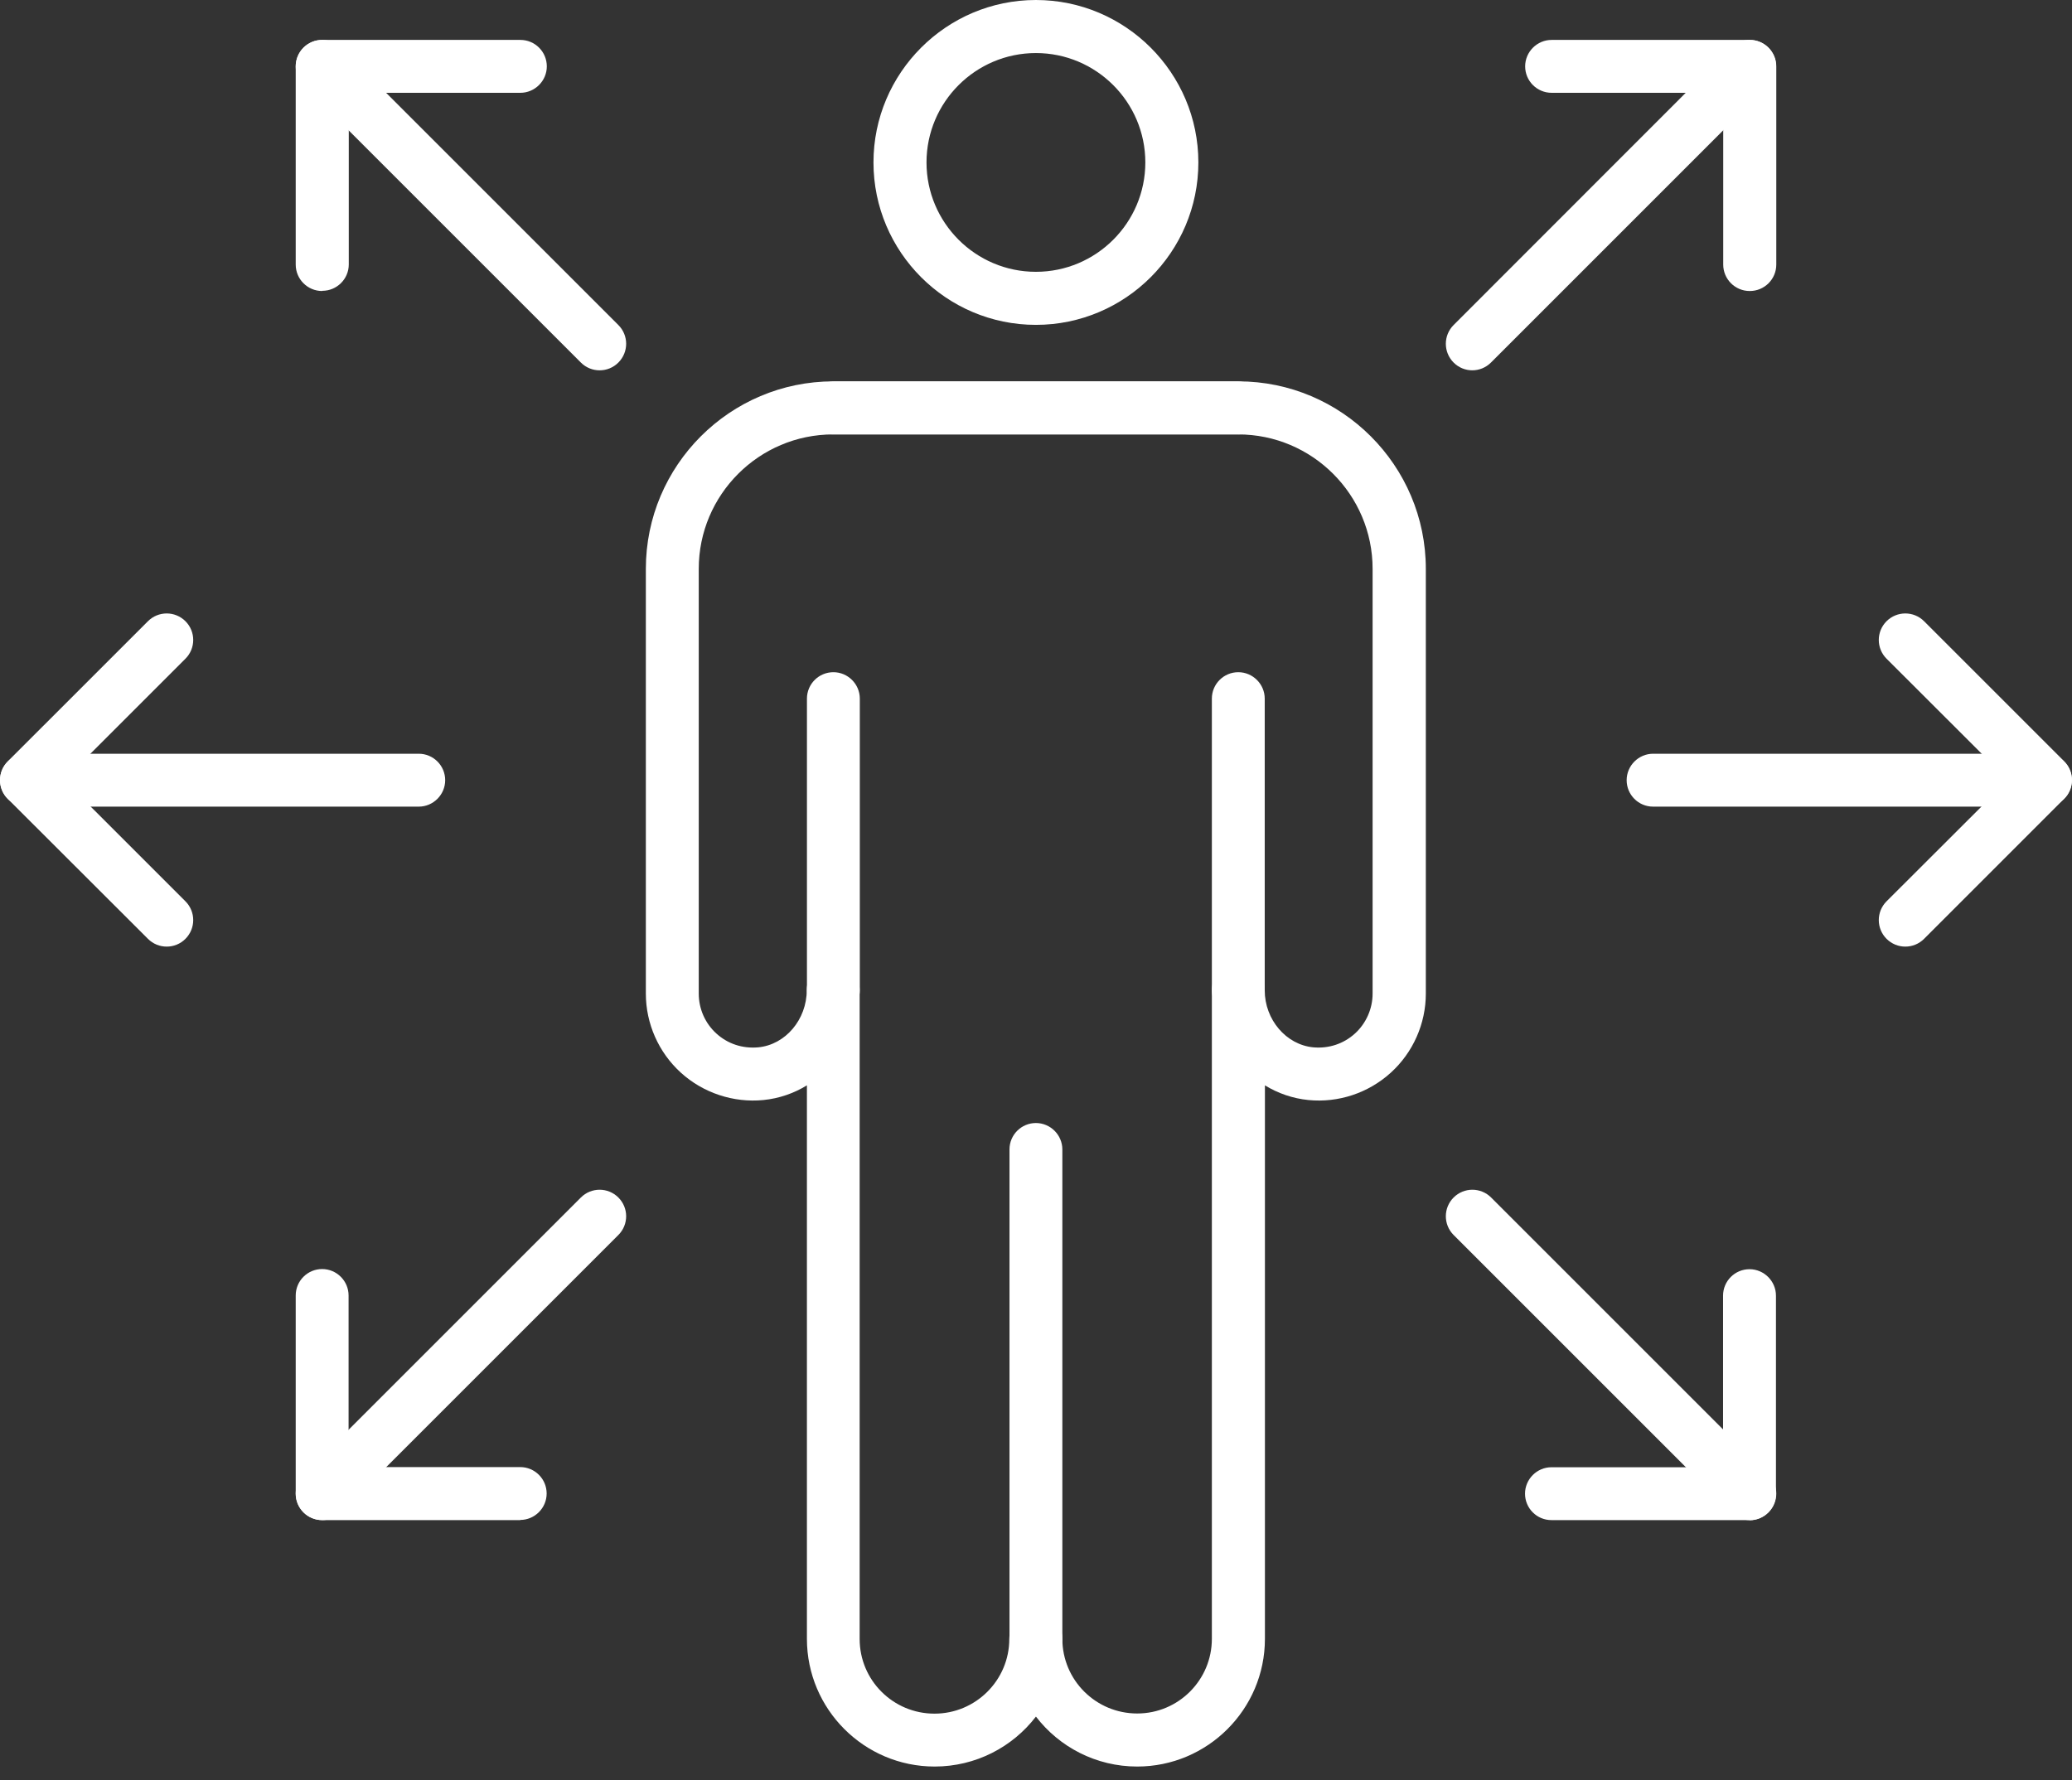
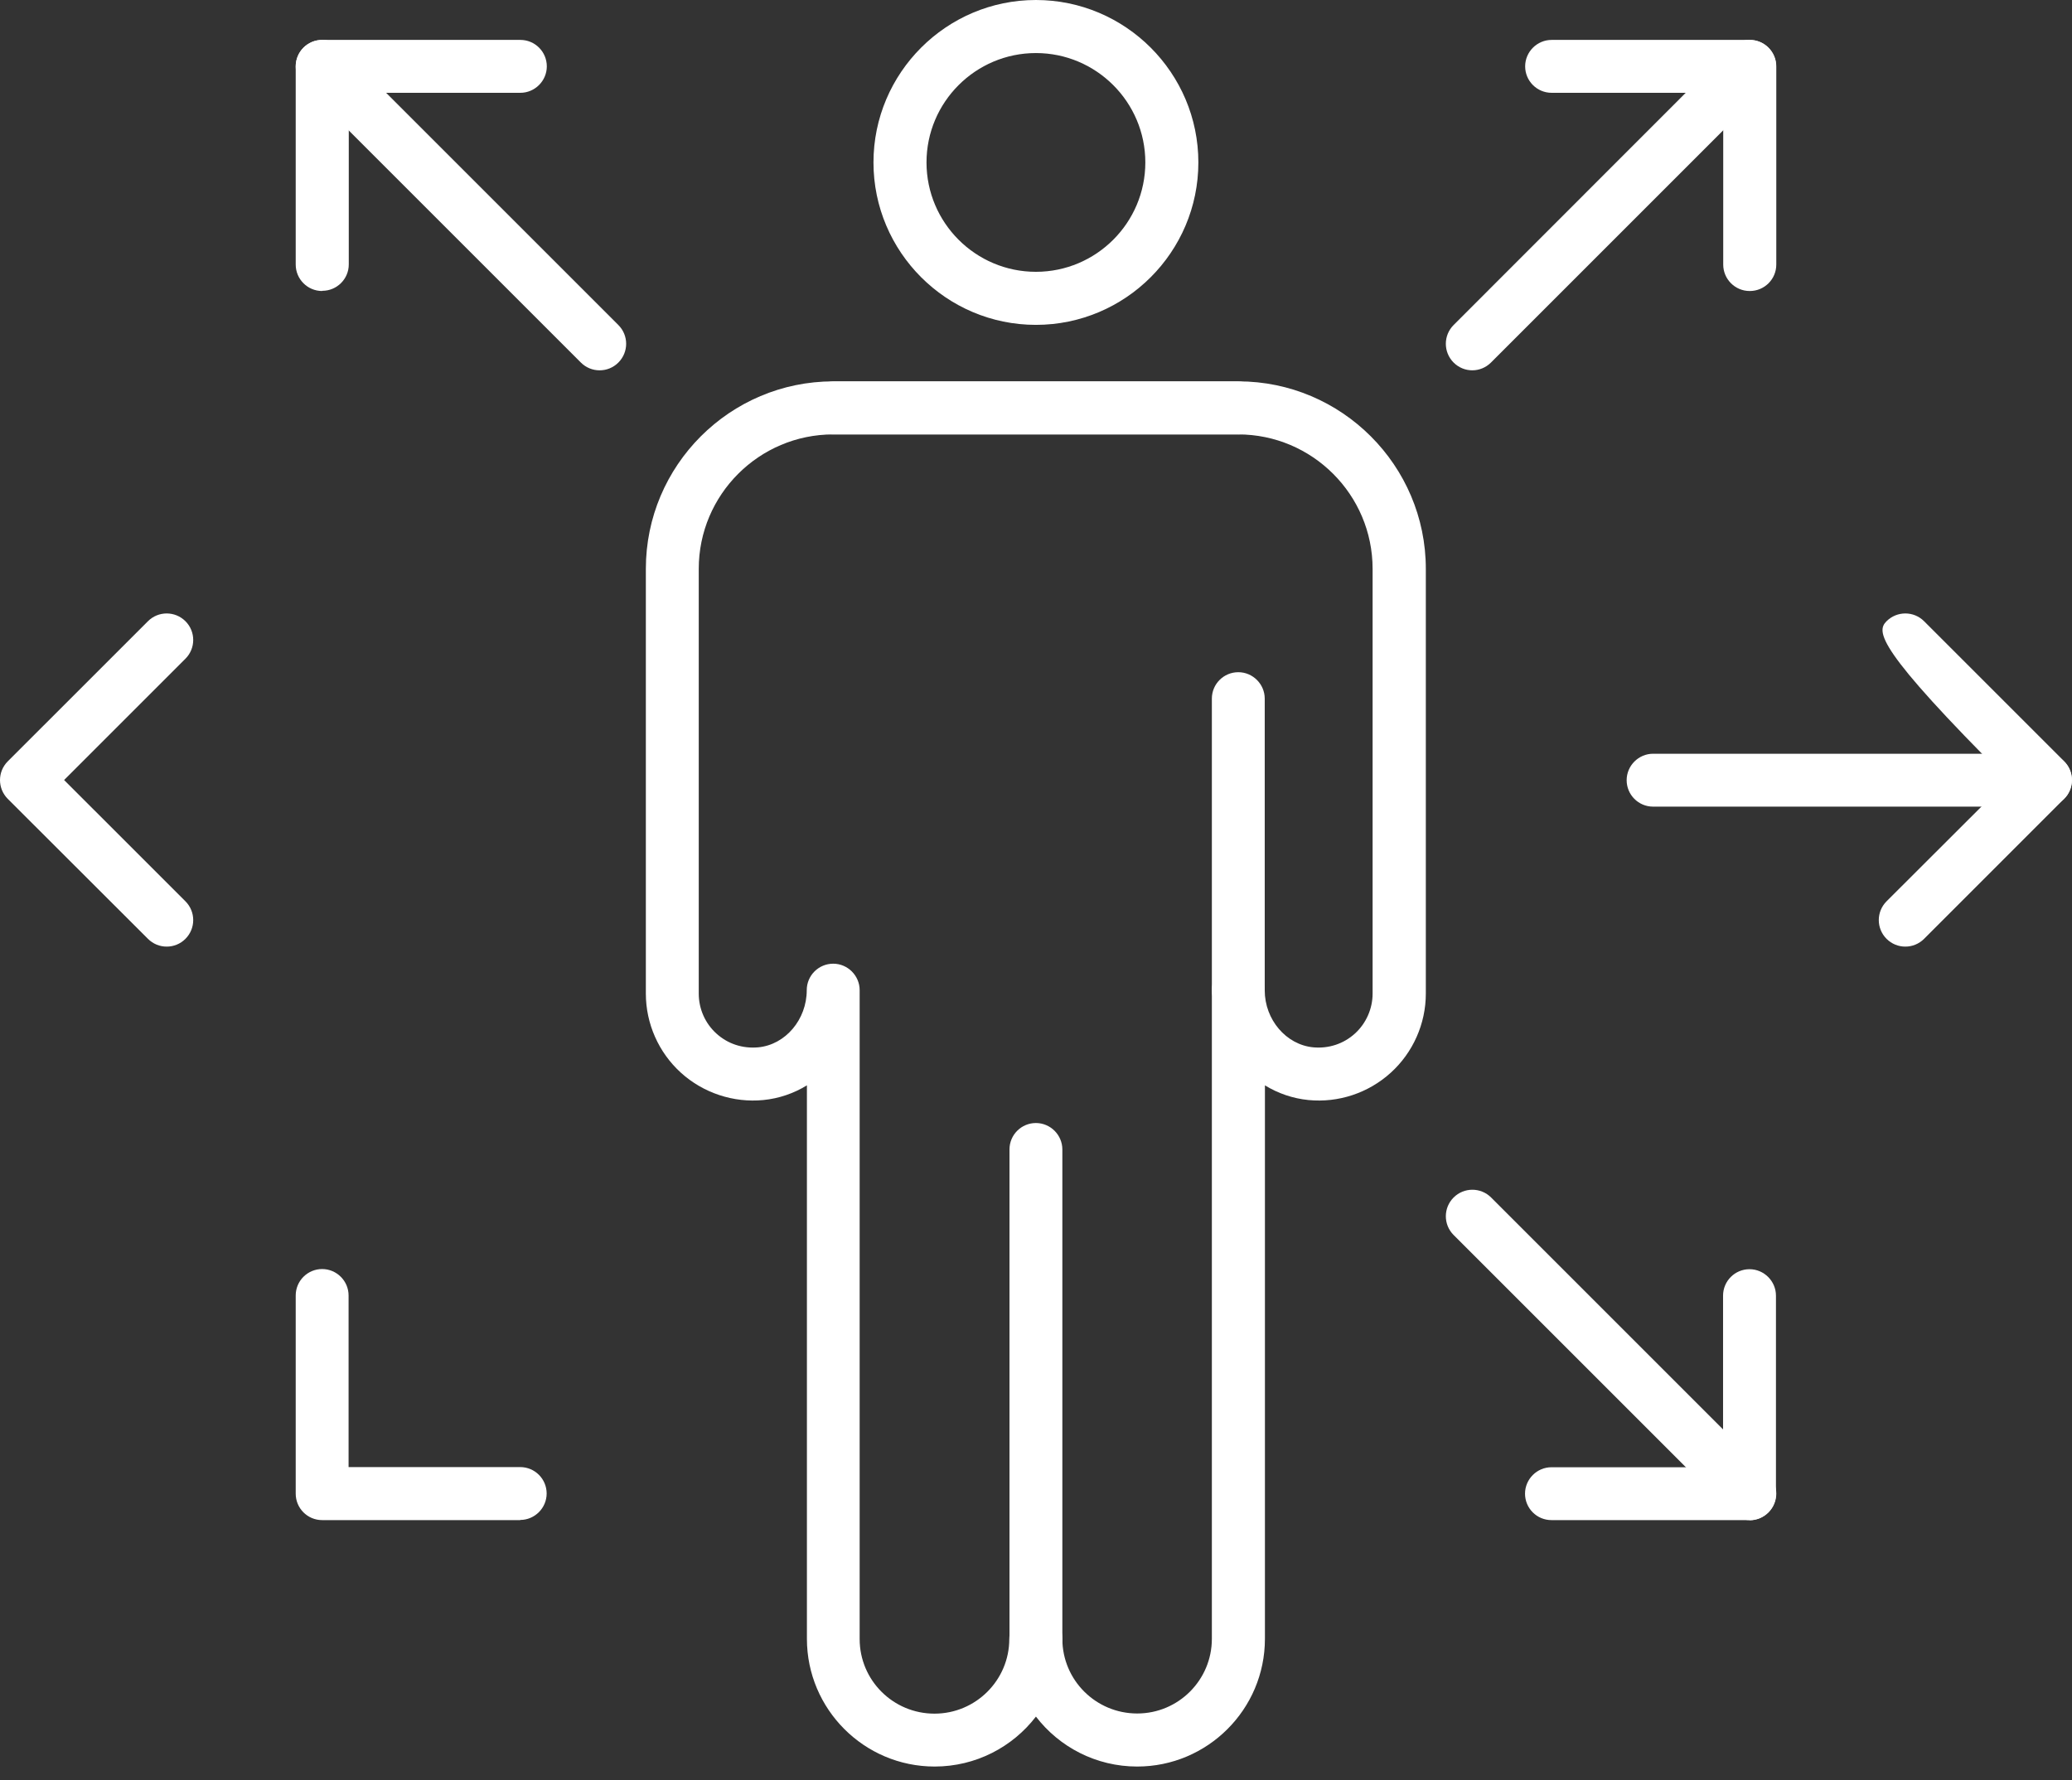
<svg xmlns="http://www.w3.org/2000/svg" width="64" height="55" viewBox="0 0 64 55" fill="none">
  <rect x="0" y="0" width="64" height="55" fill="#333333" stroke="none" />
  <g id="Group 3">
    <g id="Group">
      <path id="Vector" d="M31.997 51.45C31.544 51.45 31.181 51.081 31.181 50.633V35.51C31.181 35.056 31.549 34.693 31.997 34.693C32.446 34.693 32.814 35.062 32.814 35.51V50.633C32.814 51.087 32.446 51.45 31.997 51.45Z" fill="white" />
      <path id="Vector_2" d="M35.126 54.573C33.855 54.573 32.718 53.969 31.998 53.03C31.277 53.969 30.14 54.573 28.869 54.573C26.691 54.573 24.924 52.8 24.924 50.628V33.529C24.524 33.775 24.065 33.935 23.579 33.983C22.656 34.074 21.721 33.764 21.033 33.14C20.344 32.515 19.949 31.624 19.949 30.695V17.573C19.949 14.381 22.544 11.781 25.741 11.781H38.249C41.441 11.781 44.041 14.381 44.041 17.573V30.695C44.041 31.624 43.646 32.515 42.957 33.14C42.268 33.764 41.345 34.074 40.416 33.983C39.93 33.935 39.471 33.775 39.071 33.529V50.628C39.071 52.806 37.298 54.573 35.126 54.573ZM31.998 49.811C32.451 49.811 32.814 50.179 32.814 50.628C32.814 51.904 33.85 52.934 35.126 52.934C36.402 52.934 37.432 51.898 37.432 50.628V30.593C37.432 30.14 37.795 29.777 38.249 29.777C38.697 29.777 39.065 30.14 39.065 30.593C39.065 31.501 39.727 32.275 40.565 32.355C41.041 32.398 41.5 32.248 41.852 31.928C42.199 31.613 42.397 31.159 42.397 30.695V17.573C42.397 15.283 40.533 13.42 38.243 13.42H25.736C23.446 13.42 21.583 15.283 21.583 17.573V30.695C21.583 31.165 21.78 31.613 22.127 31.928C22.48 32.248 22.933 32.398 23.419 32.355C24.262 32.275 24.919 31.495 24.919 30.588C24.919 30.134 25.287 29.771 25.736 29.771C26.184 29.771 26.553 30.14 26.553 30.588V50.633C26.553 51.909 27.588 52.939 28.864 52.939C30.14 52.939 31.175 51.904 31.175 50.633C31.175 50.179 31.544 49.816 31.992 49.816L31.998 49.811Z" fill="white" />
      <path id="Vector_3" d="M38.249 13.42H25.742C25.288 13.42 24.925 13.052 24.925 12.604C24.925 12.155 25.293 11.787 25.742 11.787H38.249C38.703 11.787 39.066 12.155 39.066 12.604C39.066 13.052 38.697 13.42 38.249 13.42Z" fill="white" />
-       <path id="Vector_4" d="M25.742 31.405C25.288 31.405 24.925 31.036 24.925 30.588V21.582C24.925 21.129 25.293 20.766 25.742 20.766C26.19 20.766 26.558 21.134 26.558 21.582V30.588C26.558 31.042 26.19 31.405 25.742 31.405Z" fill="white" />
      <path id="Vector_5" d="M38.248 31.405C37.795 31.405 37.432 31.036 37.432 30.588V21.582C37.432 21.129 37.8 20.766 38.248 20.766C38.697 20.766 39.065 21.134 39.065 21.582V30.588C39.065 31.042 38.697 31.405 38.248 31.405Z" fill="white" />
      <path id="Vector_6" d="M31.997 10.036C29.232 10.036 26.98 7.783 26.98 5.018C26.98 2.253 29.232 0 31.997 0C34.763 0 37.015 2.253 37.015 5.018C37.015 7.783 34.763 10.036 31.997 10.036ZM31.997 1.639C30.134 1.639 28.618 3.155 28.618 5.018C28.618 6.881 30.134 8.397 31.997 8.397C33.861 8.397 35.377 6.881 35.377 5.018C35.377 3.155 33.861 1.639 31.997 1.639Z" fill="white" />
    </g>
    <g id="Group_2">
      <g id="Group_3">
        <g id="Group_4">
          <path id="Vector_7" d="M5.146 29.243C4.938 29.243 4.73 29.163 4.57 29.003L0.24 24.679C-0.08 24.358 -0.08 23.84 0.24 23.52L4.57 19.191C4.89 18.871 5.408 18.871 5.728 19.191C6.048 19.511 6.048 20.029 5.728 20.349L1.98 24.097L5.728 27.844C6.048 28.165 6.048 28.682 5.728 29.003C5.568 29.163 5.36 29.243 5.151 29.243H5.146Z" fill="white" />
-           <path id="Vector_8" d="M12.934 24.919H0.817C0.363 24.919 0 24.55 0 24.102C0 23.654 0.368 23.285 0.817 23.285H12.934C13.388 23.285 13.751 23.654 13.751 24.102C13.751 24.55 13.383 24.919 12.934 24.919Z" fill="white" />
        </g>
        <g id="Group_5">
-           <path id="Vector_9" d="M58.849 29.243C58.641 29.243 58.433 29.163 58.272 29.003C57.952 28.682 57.952 28.165 58.272 27.844L62.025 24.097L58.272 20.349C57.952 20.029 57.952 19.511 58.272 19.191C58.593 18.871 59.111 18.871 59.431 19.191L63.76 23.52C63.915 23.675 64 23.883 64 24.097C64 24.31 63.915 24.524 63.76 24.673L59.431 29.003C59.271 29.163 59.062 29.243 58.854 29.243H58.849Z" fill="white" />
+           <path id="Vector_9" d="M58.849 29.243C58.641 29.243 58.433 29.163 58.272 29.003C57.952 28.682 57.952 28.165 58.272 27.844L62.025 24.097C57.952 20.029 57.952 19.511 58.272 19.191C58.593 18.871 59.111 18.871 59.431 19.191L63.76 23.52C63.915 23.675 64 23.883 64 24.097C64 24.31 63.915 24.524 63.76 24.673L59.431 29.003C59.271 29.163 59.062 29.243 58.854 29.243H58.849Z" fill="white" />
          <path id="Vector_10" d="M63.179 24.919H51.061C50.607 24.919 50.244 24.551 50.244 24.102C50.244 23.654 50.612 23.285 51.061 23.285H63.179C63.632 23.285 63.995 23.654 63.995 24.102C63.995 24.551 63.627 24.919 63.179 24.919Z" fill="white" />
        </g>
      </g>
      <g id="Group_6">
        <g id="Group_7">
          <path id="Vector_11" d="M9.951 8.99C9.497 8.99 9.134 8.621 9.134 8.173V2.05C9.134 1.596 9.502 1.233 9.951 1.233H16.073C16.527 1.233 16.89 1.601 16.89 2.05C16.89 2.498 16.522 2.867 16.073 2.867H10.773V8.168C10.773 8.621 10.404 8.984 9.956 8.984L9.951 8.99Z" fill="white" />
          <path id="Vector_12" d="M18.518 11.44C18.31 11.44 18.102 11.36 17.942 11.2L9.374 2.632C9.054 2.311 9.054 1.794 9.374 1.473C9.694 1.153 10.212 1.153 10.532 1.473L19.1 10.041C19.421 10.361 19.421 10.879 19.1 11.2C18.94 11.36 18.732 11.44 18.524 11.44H18.518Z" fill="white" />
        </g>
        <g id="Group_8">
          <path id="Vector_13" d="M54.044 46.96H47.921C47.468 46.96 47.105 46.592 47.105 46.144C47.105 45.695 47.473 45.327 47.921 45.327H53.222V40.026C53.222 39.572 53.59 39.209 54.039 39.209C54.487 39.209 54.856 39.578 54.856 40.026V46.149C54.856 46.603 54.487 46.966 54.039 46.966L54.044 46.96Z" fill="white" />
          <path id="Vector_14" d="M54.044 46.96C53.836 46.96 53.627 46.88 53.467 46.72L44.899 38.152C44.579 37.832 44.579 37.314 44.899 36.994C45.22 36.674 45.737 36.674 46.058 36.994L54.626 45.562C54.946 45.882 54.946 46.4 54.626 46.72C54.465 46.88 54.257 46.96 54.049 46.96H54.044Z" fill="white" />
        </g>
      </g>
      <g id="Group_9">
        <g id="Group_10">
          <path id="Vector_15" d="M16.073 46.96H9.951C9.497 46.96 9.134 46.592 9.134 46.144V40.021C9.134 39.567 9.502 39.204 9.951 39.204C10.399 39.204 10.767 39.572 10.767 40.021V45.322H16.068C16.522 45.322 16.885 45.69 16.885 46.138C16.885 46.587 16.517 46.955 16.068 46.955L16.073 46.96Z" fill="white" />
-           <path id="Vector_16" d="M9.951 46.96C9.742 46.96 9.534 46.88 9.374 46.72C9.054 46.4 9.054 45.882 9.374 45.562L17.942 36.994C18.262 36.674 18.78 36.674 19.1 36.994C19.421 37.314 19.421 37.832 19.1 38.152L10.532 46.72C10.372 46.88 10.164 46.96 9.956 46.96H9.951Z" fill="white" />
        </g>
        <g id="Group_11">
          <path id="Vector_17" d="M54.044 8.99C53.59 8.99 53.227 8.621 53.227 8.173V2.867H47.926C47.472 2.867 47.109 2.498 47.109 2.05C47.109 1.601 47.478 1.233 47.926 1.233H54.049C54.503 1.233 54.866 1.601 54.866 2.05V8.173C54.866 8.627 54.498 8.99 54.049 8.99H54.044Z" fill="white" />
          <path id="Vector_18" d="M45.476 11.44C45.268 11.44 45.059 11.36 44.899 11.2C44.579 10.879 44.579 10.361 44.899 10.041L53.462 1.473C53.782 1.153 54.3 1.153 54.62 1.473C54.941 1.794 54.941 2.311 54.62 2.632L46.053 11.2C45.892 11.36 45.684 11.44 45.476 11.44Z" fill="white" />
        </g>
      </g>
    </g>
  </g>
</svg>